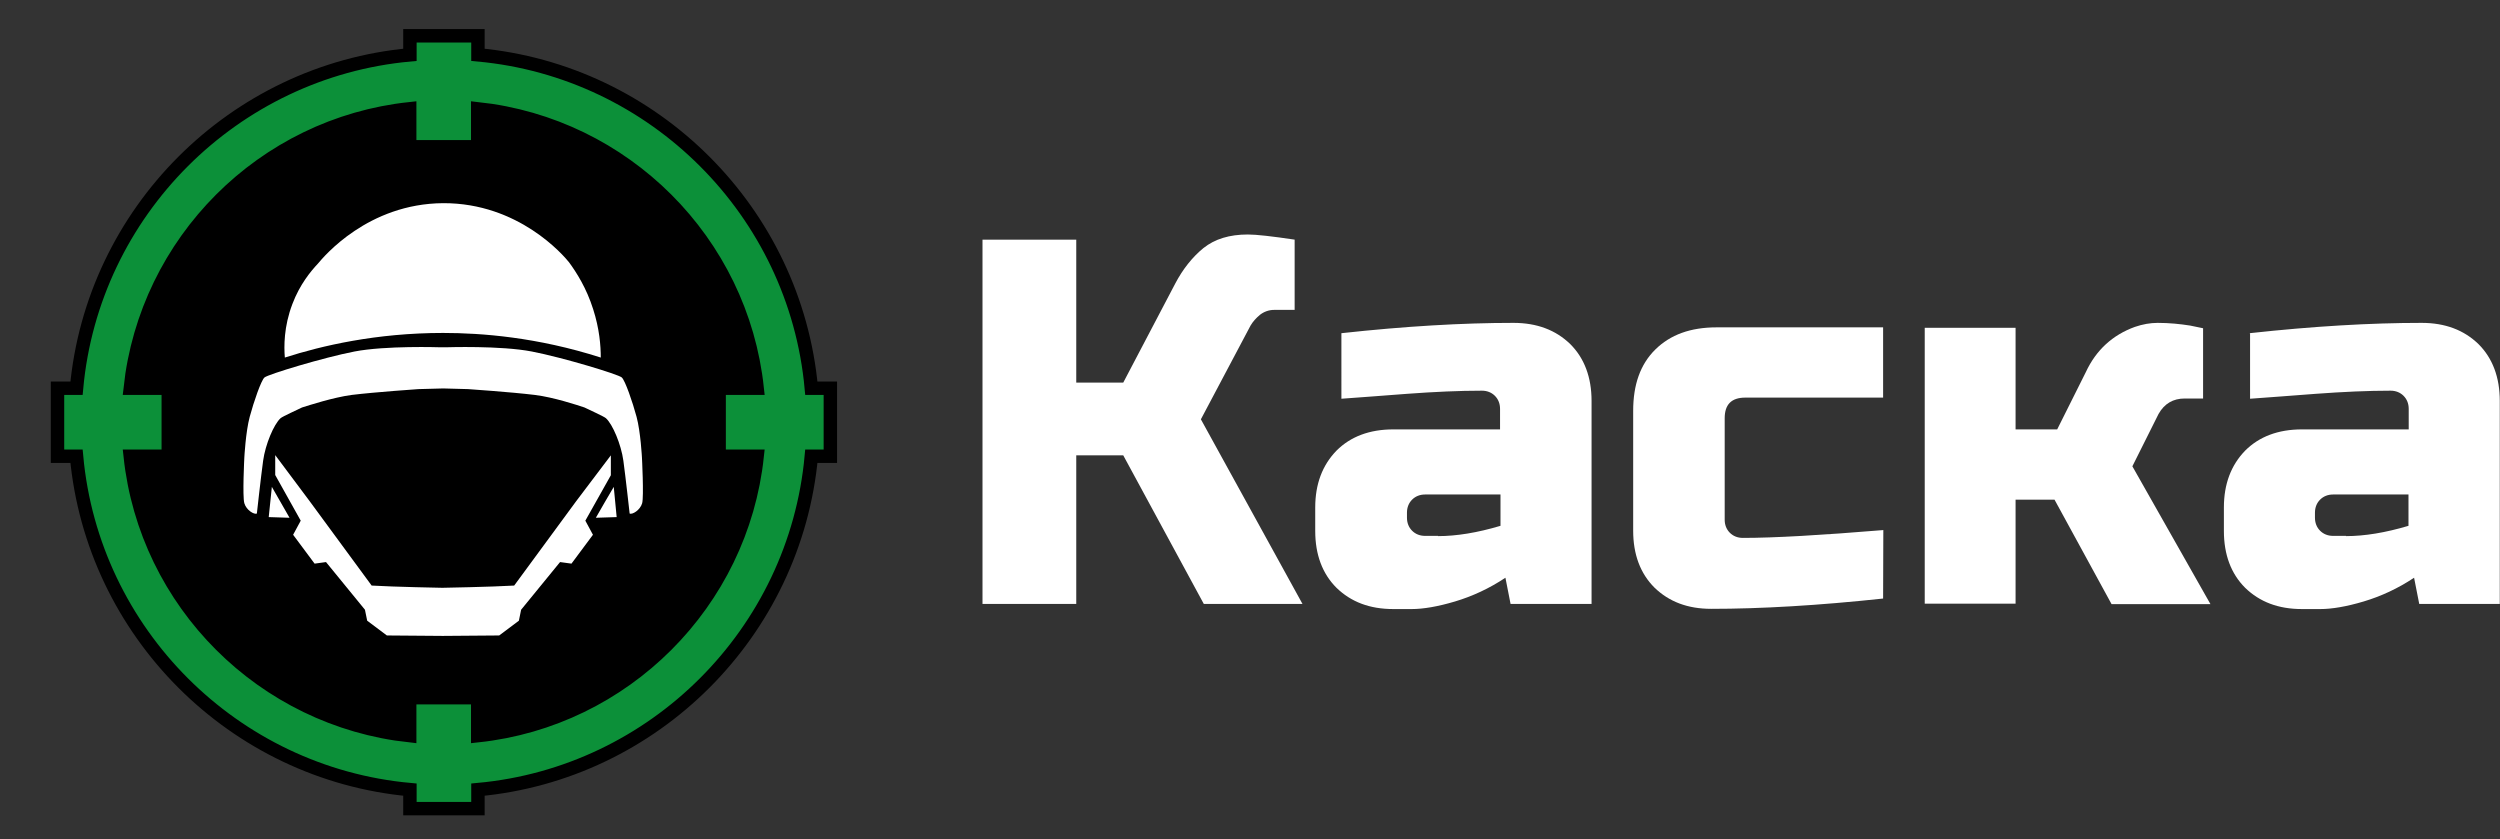
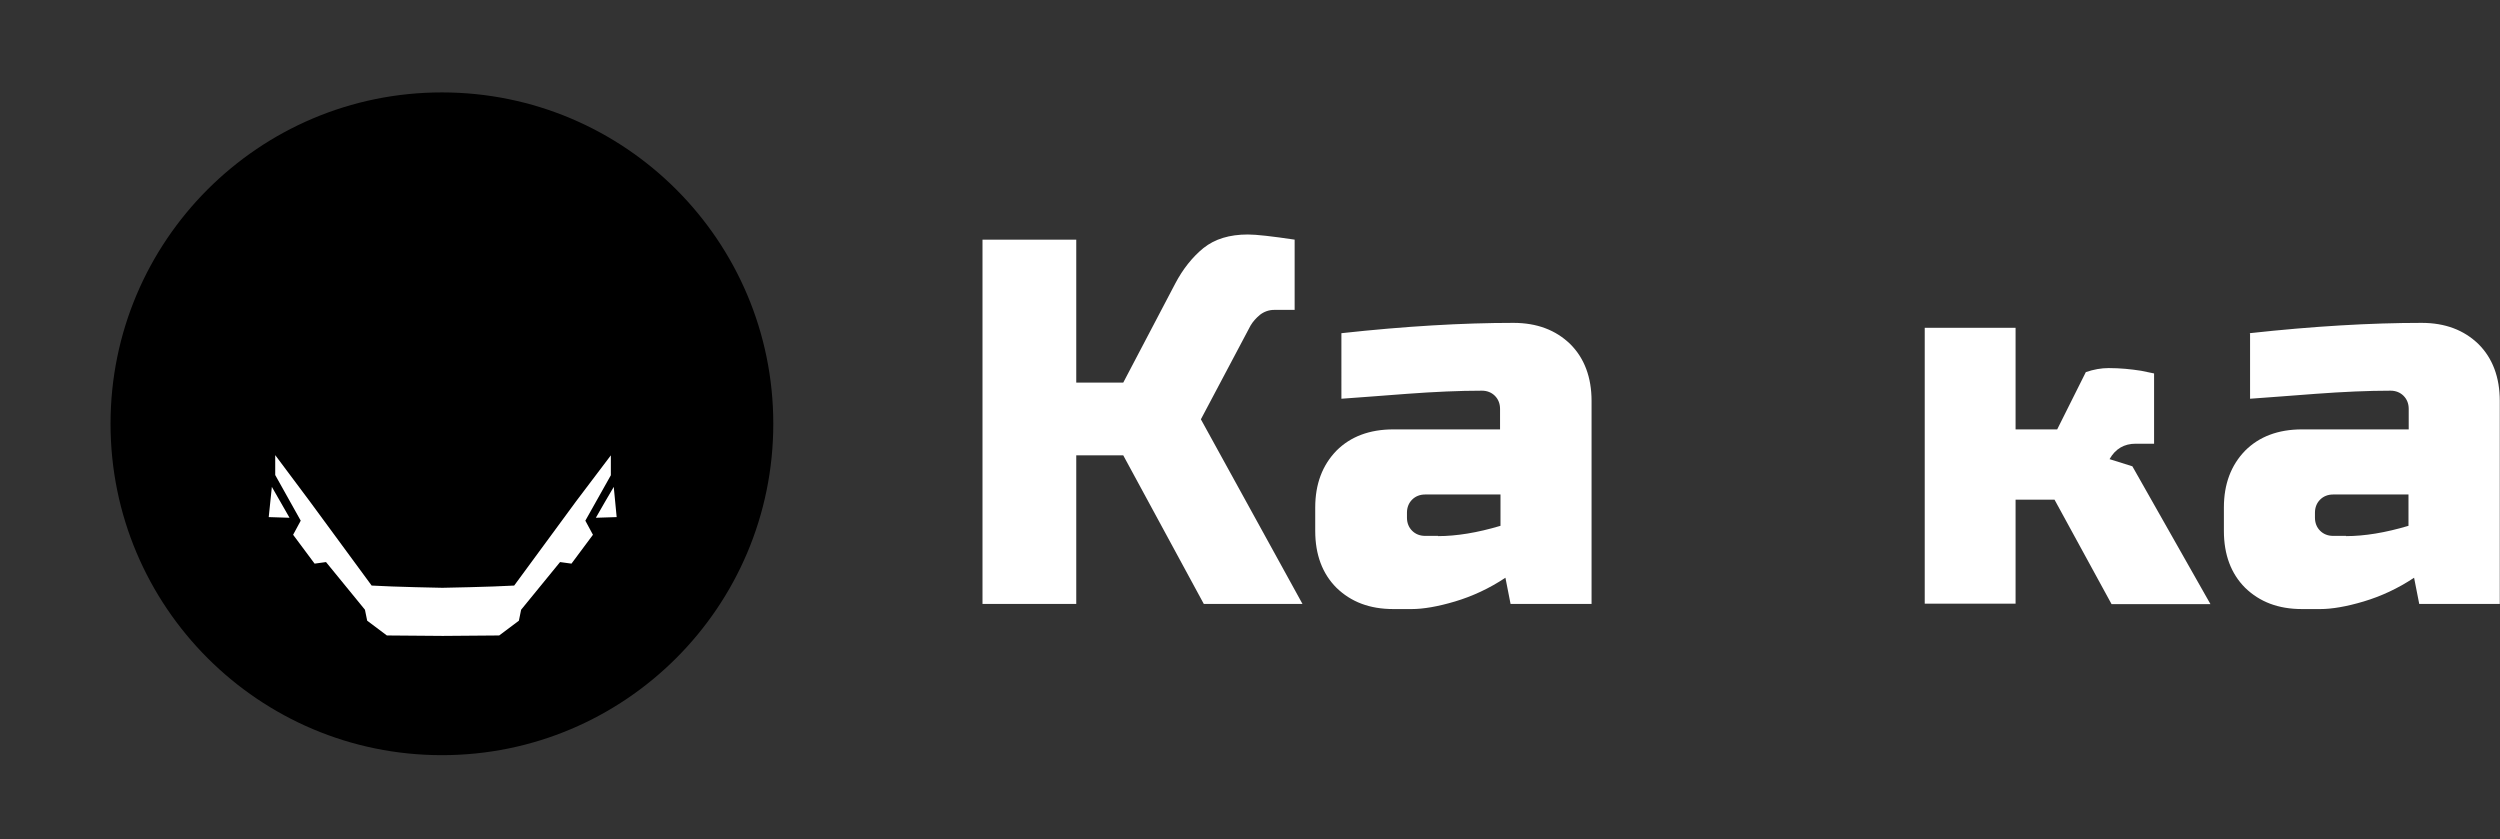
<svg xmlns="http://www.w3.org/2000/svg" version="1.1" id="Слой_1" x="0px" y="0px" viewBox="0 0 1117.3 375" style="enable-background:new 0 0 1117.3 375;" xml:space="preserve">
  <rect x="0" y="0" width="1117.3" height="375" fill="#333333" stroke="none" />
  <style type="text/css">
	.st0{fill:#FFFFFF;}
	.st1{fill:#0C9039;stroke:#000000;stroke-width:6;stroke-miterlimit:10;}
</style>
  <circle cx="197.5" cy="189.4" r="148.1" />
  <g>
    <path class="st0" d="M557.7,104.8c3.8,0,10.8,0.8,20.9,2.3v31.4h-9.2c-2.3,0-4.5,0.8-6.3,2.2c-1.8,1.5-3.2,3.1-4.2,4.8l-22.2,41.9   l45.4,82.5H538l-36-66.4H481v66.4h-41.9V107.1H481V171H502l23.2-44.2c3.4-6.5,7.7-11.9,12.6-15.9   C542.9,106.8,549.5,104.8,557.7,104.8z" />
    <path class="st0" d="M599.6,148.9c28.3-3.1,54-4.6,76.8-4.6c10.5,0,18.9,3.2,25.4,9.5c6.3,6.3,9.5,14.8,9.5,25.4v90.7h-36.2   l-2.3-11.7c-7.2,4.8-14.8,8.3-22.5,10.6s-14.2,3.4-19.4,3.4h-8.2c-10.6,0-18.9-3.2-25.4-9.5c-6.3-6.3-9.5-14.8-9.5-25.4v-10.5   c0-10.5,3.2-18.9,9.5-25.4c6.3-6.3,14.8-9.5,25.4-9.5h47.7v-9.2c0-2.3-0.8-4.3-2.3-5.8c-1.5-1.5-3.5-2.3-5.8-2.3   c-10,0-21.2,0.5-33.4,1.4c-12.2,0.9-22,1.7-29.4,2.2V148.9z M642.7,239.6c8.2,0,17.5-1.5,27.9-4.6v-14h-33.7   c-2.3,0-4.3,0.8-5.8,2.3c-1.5,1.5-2.3,3.5-2.3,5.8v2.3c0,2.3,0.8,4.3,2.3,5.8c1.5,1.5,3.5,2.3,5.8,2.3H642.7z" />
-     <path class="st0" d="M841.6,267.5c-28.9,3.1-54.7,4.6-76.8,4.6c-10.6,0-18.9-3.2-25.4-9.5c-6.3-6.3-9.5-14.8-9.5-25.4v-53.6   c0-11.7,3.2-20.8,9.9-27.4s15.7-9.9,27.4-9.9h74.4v31.4h-61.6c-6.2,0-9.2,3.1-9.2,9.2v45.4c0,2.3,0.8,4.3,2.3,5.8   c1.5,1.5,3.5,2.3,5.8,2.3c14,0,34.9-1.2,62.8-3.5L841.6,267.5L841.6,267.5z" />
-     <path class="st0" d="M918.2,223.3h-17.4v46.5h-40.6V146.5h40.6v45.4h18.6l12.8-25.6c4.6-9.9,12-16.6,21.9-20.2   c3.5-1.2,6.9-1.8,10.2-1.8c5.2,0,10,0.5,14.5,1.2l5.8,1.2v31.4h-8.2c-5.2,0-9.1,2.3-11.7,6.9L953,208.4l34.9,61.6h-44.2   L918.2,223.3z" />
+     <path class="st0" d="M918.2,223.3h-17.4v46.5h-40.6V146.5h40.6v45.4h18.6l12.8-25.6c3.5-1.2,6.9-1.8,10.2-1.8c5.2,0,10,0.5,14.5,1.2l5.8,1.2v31.4h-8.2c-5.2,0-9.1,2.3-11.7,6.9L953,208.4l34.9,61.6h-44.2   L918.2,223.3z" />
    <path class="st0" d="M1005.5,148.9c28.3-3.1,54-4.6,76.8-4.6c10.5,0,18.9,3.2,25.4,9.5c6.3,6.3,9.5,14.8,9.5,25.4v90.7h-36   l-2.3-11.7c-7.2,4.8-14.8,8.3-22.5,10.6s-14.2,3.4-19.4,3.4h-8.2c-10.6,0-18.9-3.2-25.4-9.5c-6.3-6.3-9.5-14.8-9.5-25.4v-10.5   c0-10.5,3.2-18.9,9.5-25.4c6.3-6.3,14.8-9.5,25.4-9.5h47.7v-9.2c0-2.3-0.8-4.3-2.3-5.8c-1.5-1.5-3.5-2.3-5.8-2.3   c-10,0-21.2,0.5-33.4,1.4c-12.2,0.9-22,1.7-29.4,2.2v-29.1H1005.5z M1048.5,239.6c8.2,0,17.5-1.5,27.9-4.6v-14h-33.7   c-2.3,0-4.3,0.8-5.8,2.3c-1.5,1.5-2.3,3.5-2.3,5.8v2.3c0,2.3,0.8,4.3,2.3,5.8c1.5,1.5,3.5,2.3,5.8,2.3H1048.5z" />
  </g>
  <g>
-     <path class="st0" d="M198,148.8c17.2,0,42.1,1.9,70.5,11c0-5.3-0.6-12.9-3.4-21.6c-3-9.5-7.5-16.5-10.8-21   c-2.5-3.1-22.5-26.5-56.2-26.4c-33.7,0.2-53.4,23.9-56,27c-3.2,3.4-8.1,9.3-11.4,18c-3.9,10.2-3.8,19.1-3.4,24   C143.8,154.5,168.2,148.8,198,148.8z" />
-     <path class="st0" d="M286.9,204.5c0,0-0.6-11.5-2.4-18.2s-5.1-16.2-6.6-17.6s-26.3-8.9-40.2-11.6c-13.9-2.7-38.1-1.9-38.1-1.9   c-1,0-2.1,0-3.1,0c0,0-24.2-0.8-38.1,1.9c-13.9,2.7-38.6,10.2-40.2,11.6c-1.5,1.3-4.8,10.9-6.6,17.6s-2.4,18.2-2.4,18.2   s-0.9,17.3,0,20.4c0.9,3.1,4.4,5.2,5.6,4.6c0,0,1.8-16.3,2.8-23.6s4.8-16.3,7.8-19c0.9-0.8,7.8-3.9,9.6-4.8   c2.9-0.9,13.9-4.5,22.2-5.6c10.7-1.3,29.8-2.6,29.8-2.6l11.1-0.3l11.1,0.3c0,0,19.1,1.3,29.8,2.6c8.3,1,19.2,4.6,22.2,5.6   c1.8,0.9,8.7,4,9.6,4.8c3,2.7,6.8,11.7,7.8,19s2.8,23.6,2.8,23.6c1.2,0.6,4.7-1.5,5.6-4.6C287.8,221.8,286.9,204.5,286.9,204.5z" />
    <path class="st0" d="M120.1,231.1c3.1,0.1,6.2,0.2,9.3,0.3c-2.6-4.6-5.3-9.2-7.9-13.8C121,222.1,120.6,226.6,120.1,231.1z" />
    <path class="st0" d="M266.3,231.4c3.1-0.1,6.2-0.2,9.3-0.3c-0.4-4.5-0.9-9-1.3-13.5C271.6,222.2,268.9,226.8,266.3,231.4z" />
    <path class="st0" d="M273,212.4v-8.9L257.5,224l-27.7,37.7c-10.1,0.6-32.1,1-32.1,1s-21.6-0.4-31.6-1L138.4,224L123,203.4v8.9   l11.4,20.4L131,239l9.6,12.9l5.1-0.7c5.8,7.1,11.6,14.2,17.4,21.3c0.3,1.6,0.7,3.3,1,4.9l8.8,6.6c8.3,0.1,25,0.2,25,0.2   s16.9-0.1,25.2-0.2l8.8-6.6c0.3-1.6,0.7-3.3,1-4.9c5.8-7.1,11.6-14.2,17.4-21.3l5.1,0.7L265,239l-3.4-6.3L273,212.4z" />
  </g>
-   <path class="st1" d="M371.1,173.5h-8.5c-7.2-78.8-70.2-141.8-149-149V16h-30.4v8.5c-78.8,7.2-141.8,70.2-149,149h-8.5v30.4h8.5  c7.2,78.8,70.2,141.8,149,149v8.5h30.4v-8.5c78.8-7.2,141.8-70.2,149-149h8.5V173.5z M213.5,328.8v-17h-30.4v17  c-65.6-7.1-117.9-59.3-124.9-124.9h17v-30.4h-17c7.1-65.6,59.3-117.9,124.9-124.9v17h30.4v-17c65.6,7.1,117.9,59.3,124.9,124.9h-17  v30.4h17C331.4,269.5,279.1,321.8,213.5,328.8z" />
</svg>